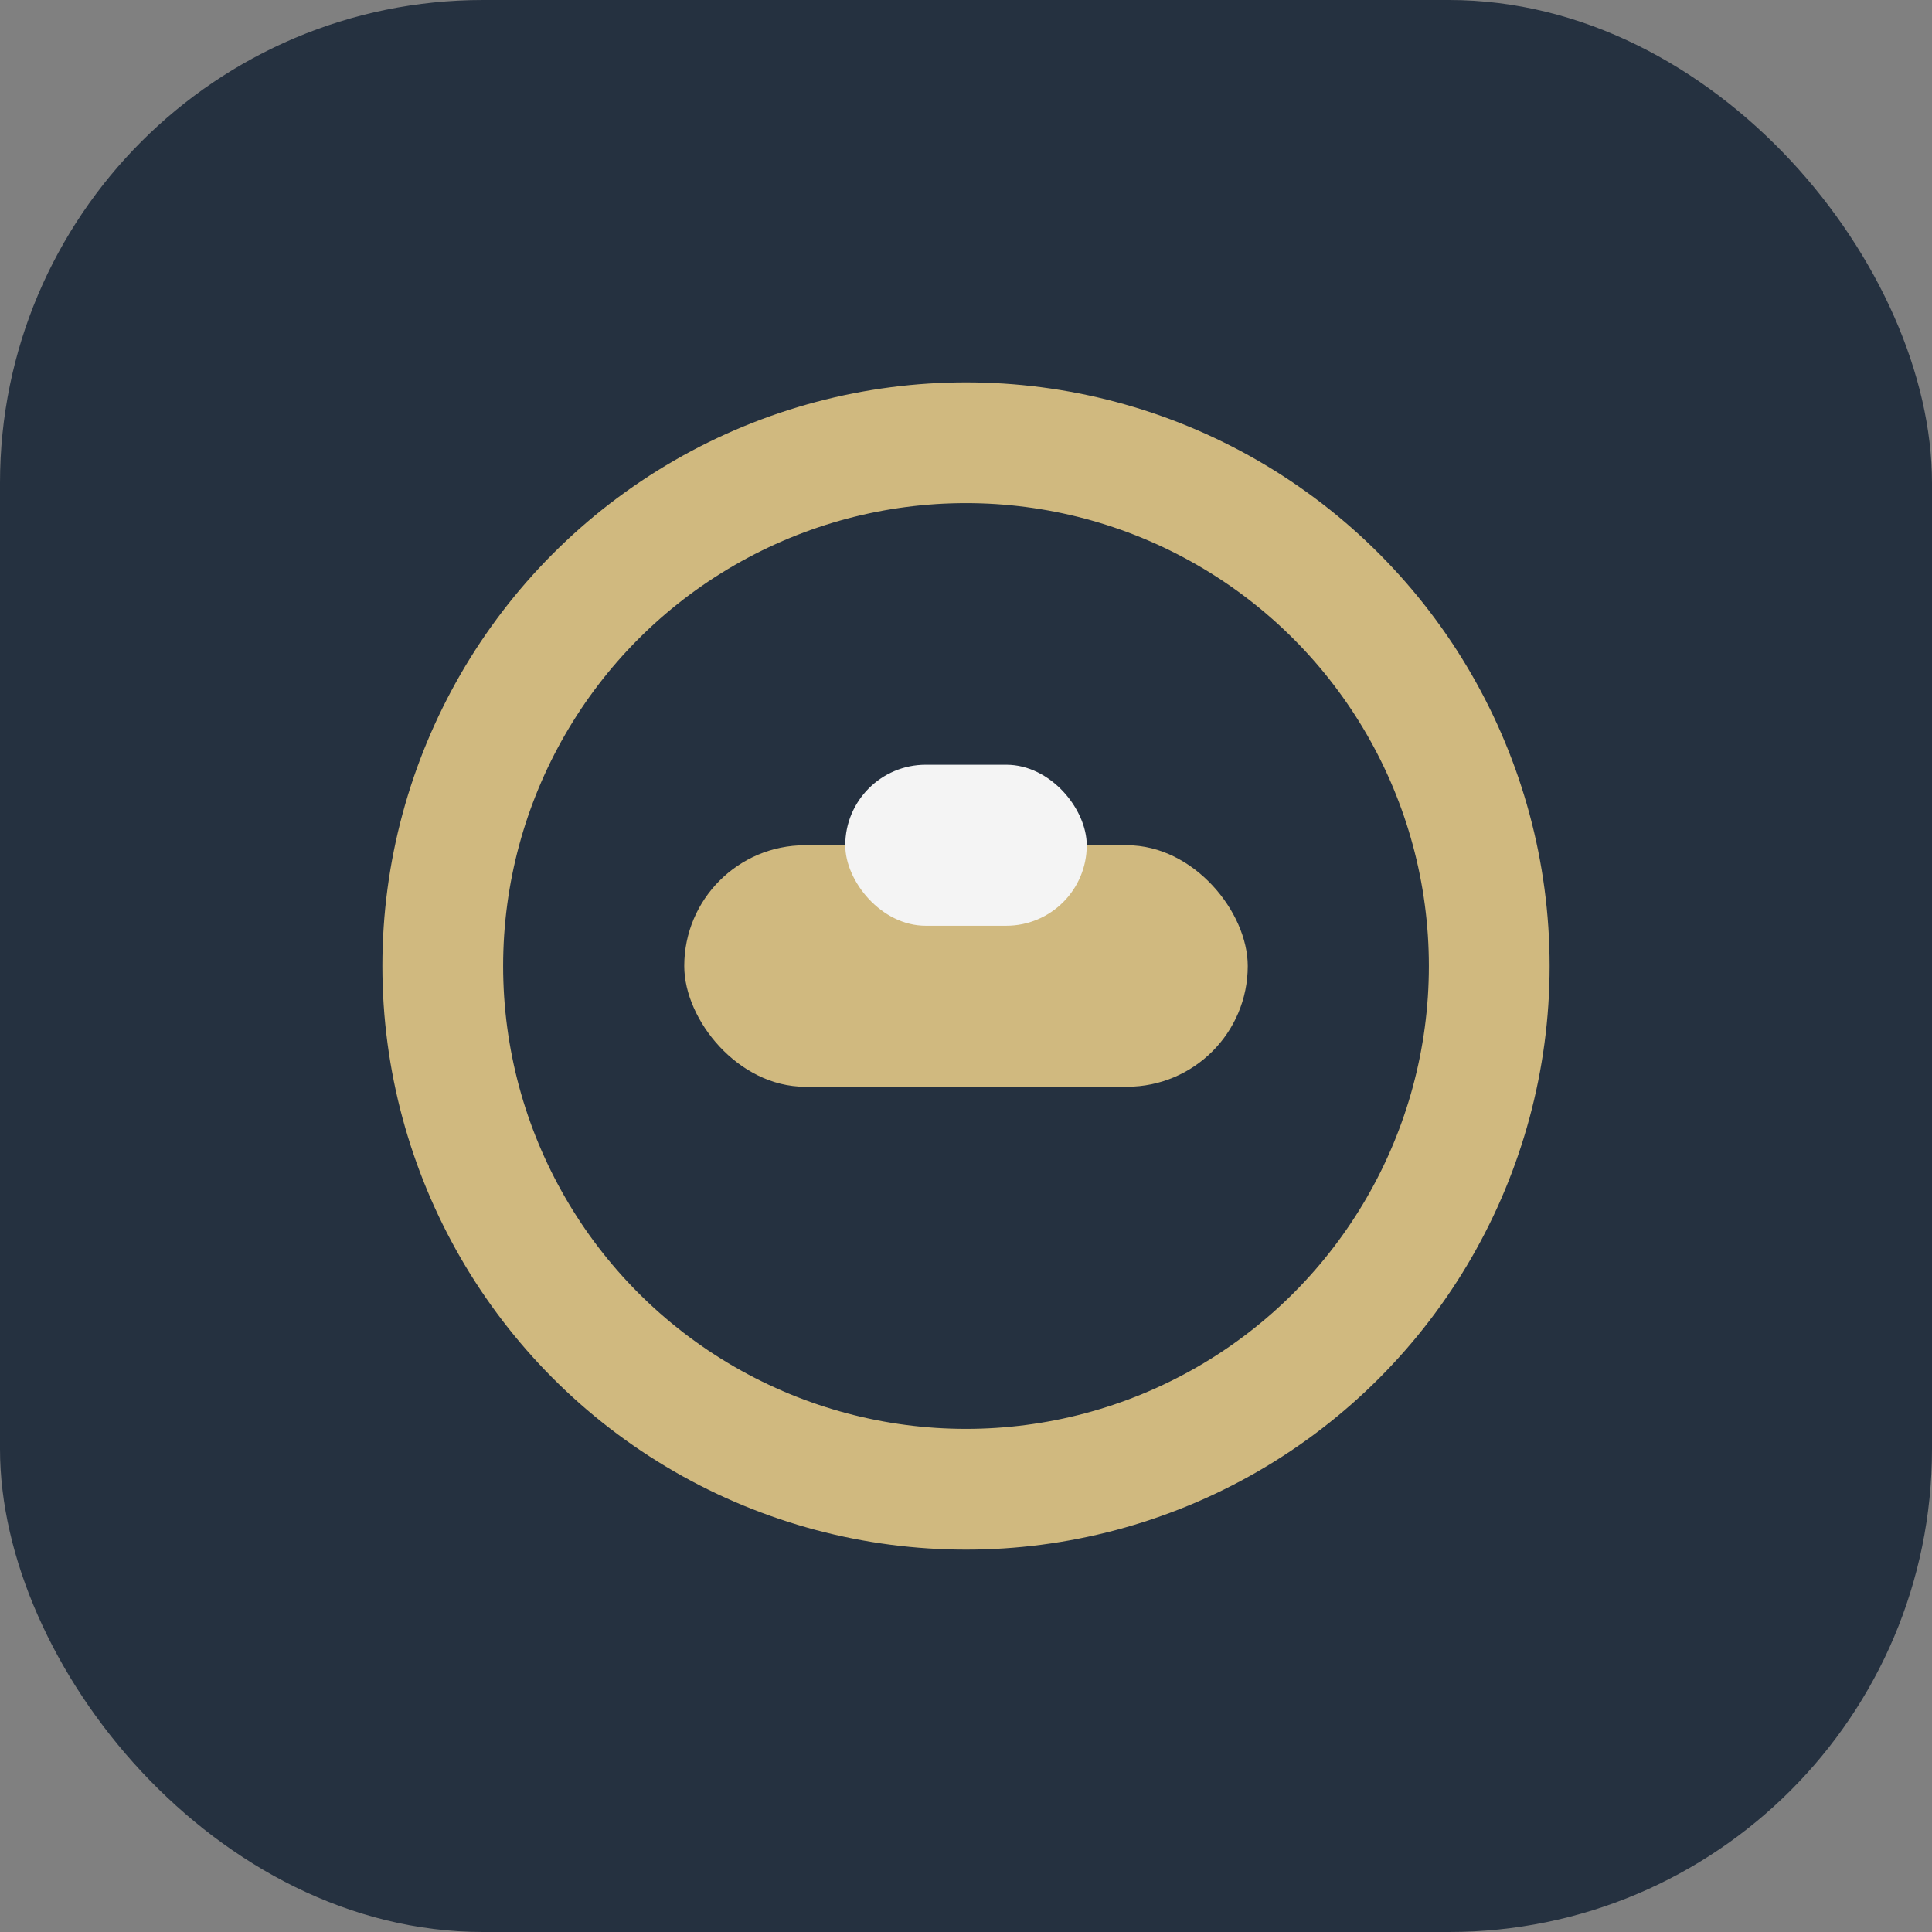
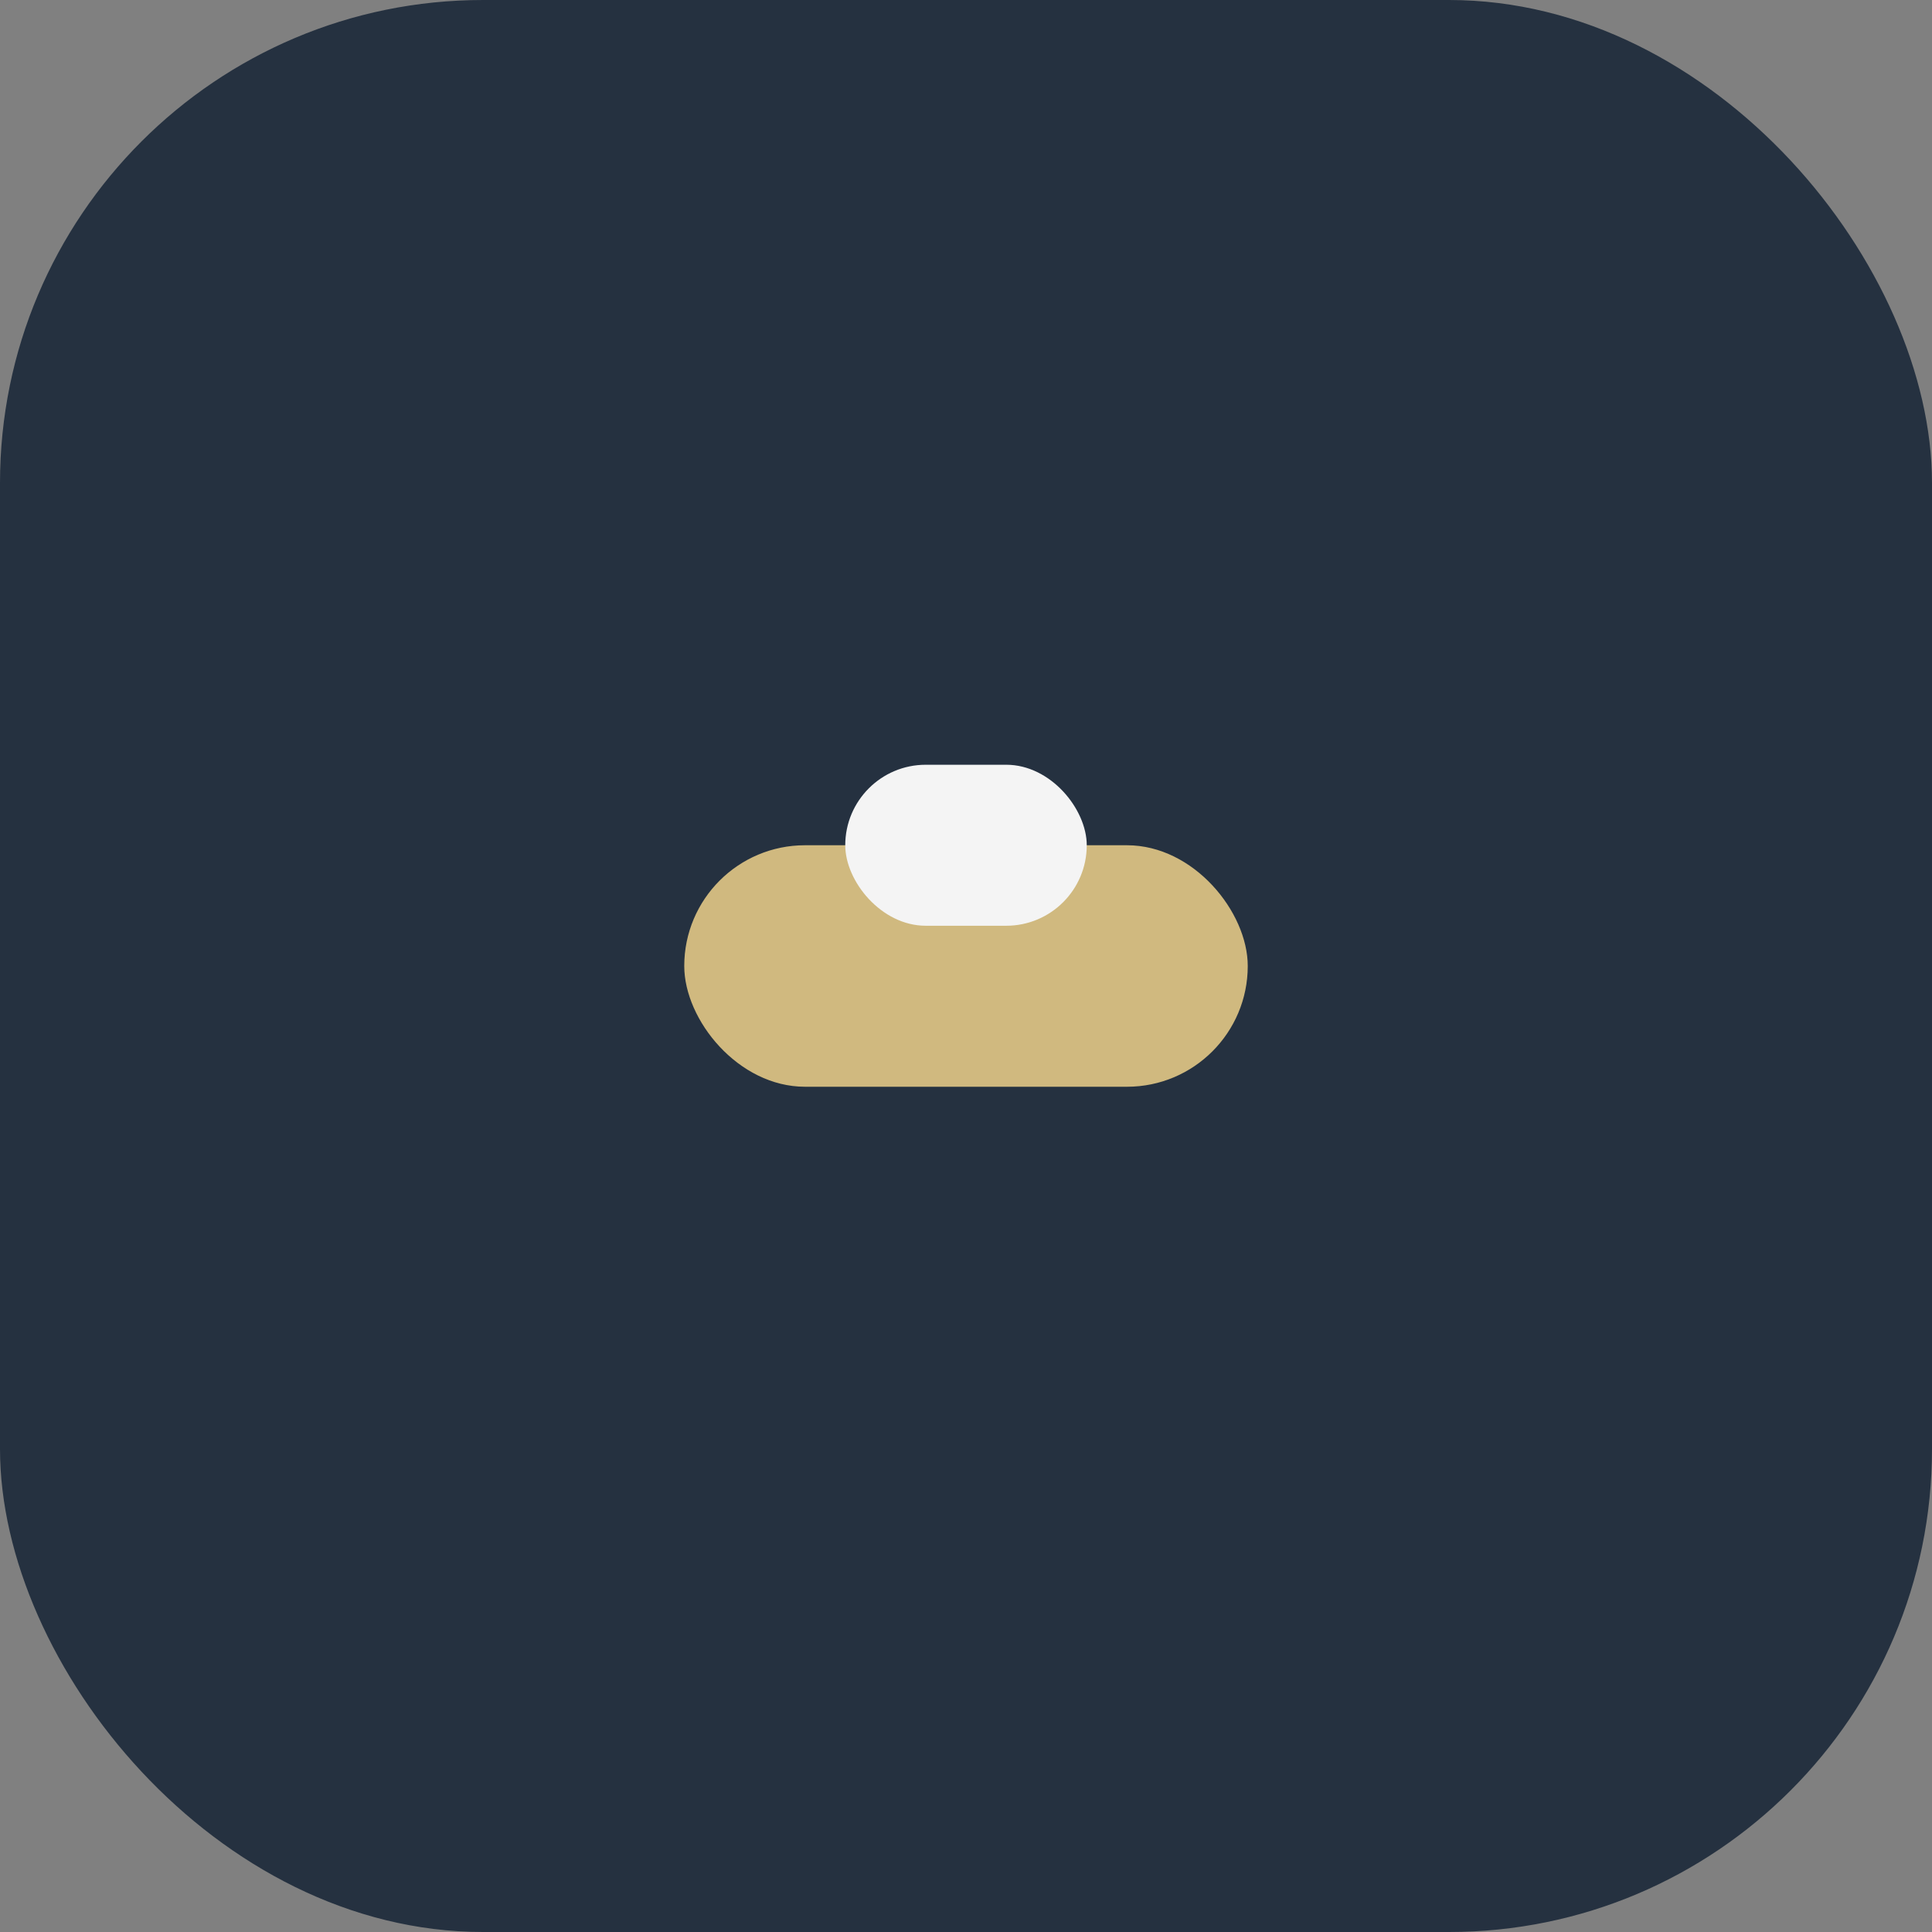
<svg xmlns="http://www.w3.org/2000/svg" width="48" height="48" viewBox="0 0 48 48">
  <rect x="0" y="0" width="48" height="48" fill="#808080" stroke="none" />
  <rect width="48" height="48" rx="12" fill="#253140" />
-   <circle cx="24" cy="24" r="13" stroke="#D0B97F" stroke-width="3" fill="none" />
  <rect x="17" y="21" width="14" height="6" rx="3" fill="#D0B97F" />
  <rect x="21" y="19" width="6" height="4" rx="2" fill="#F4F4F4" />
</svg>